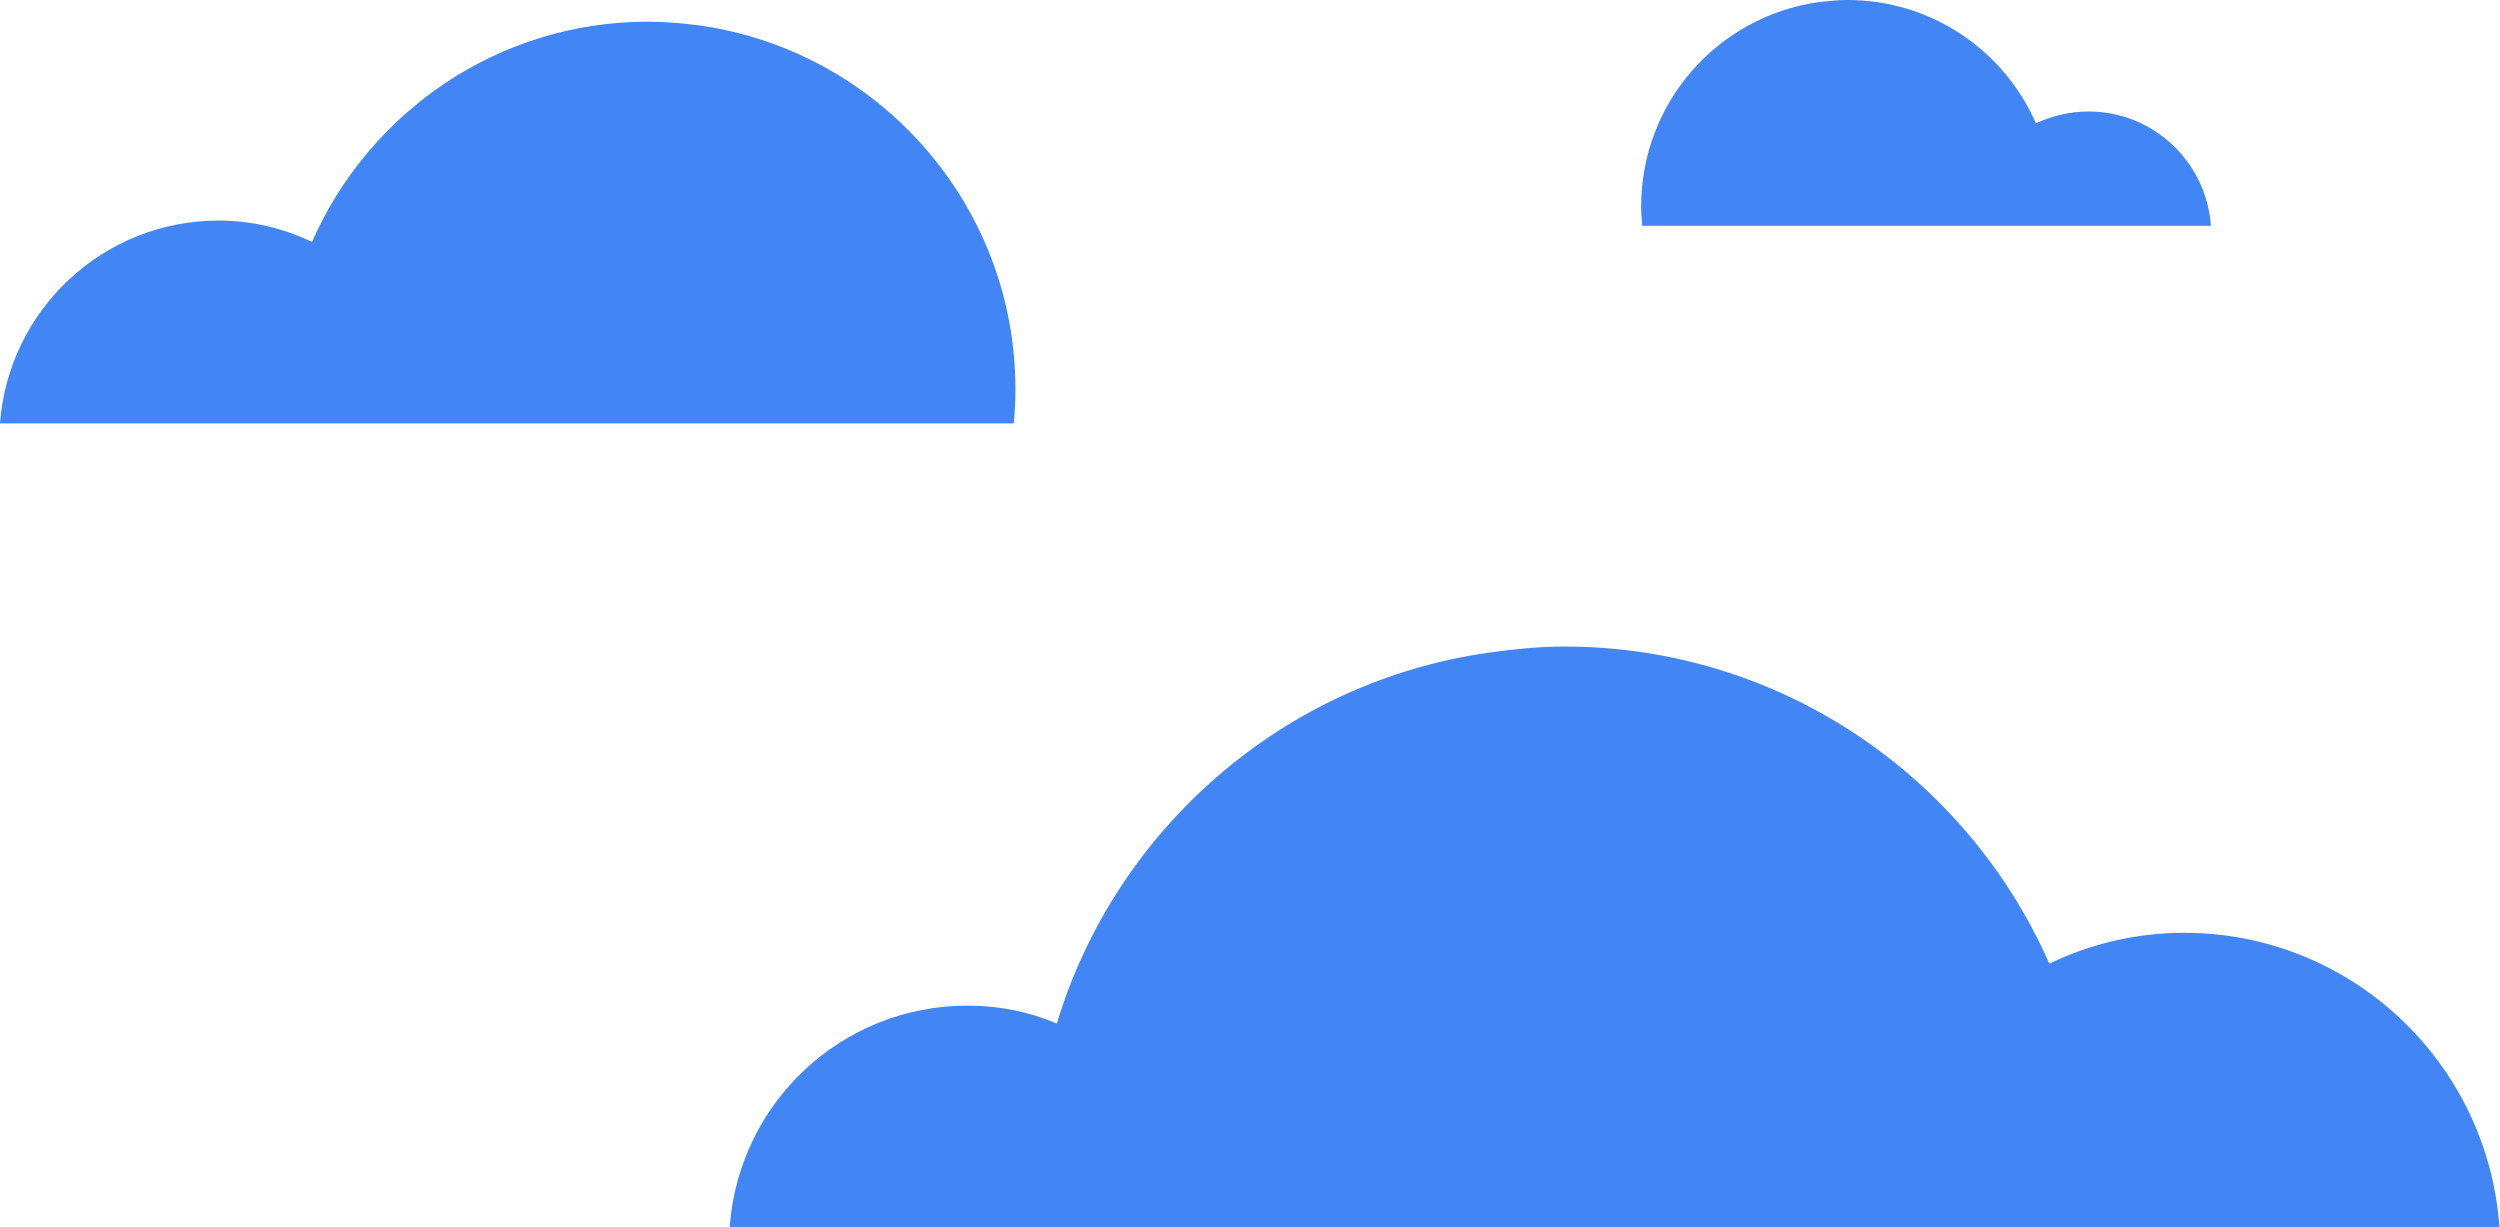
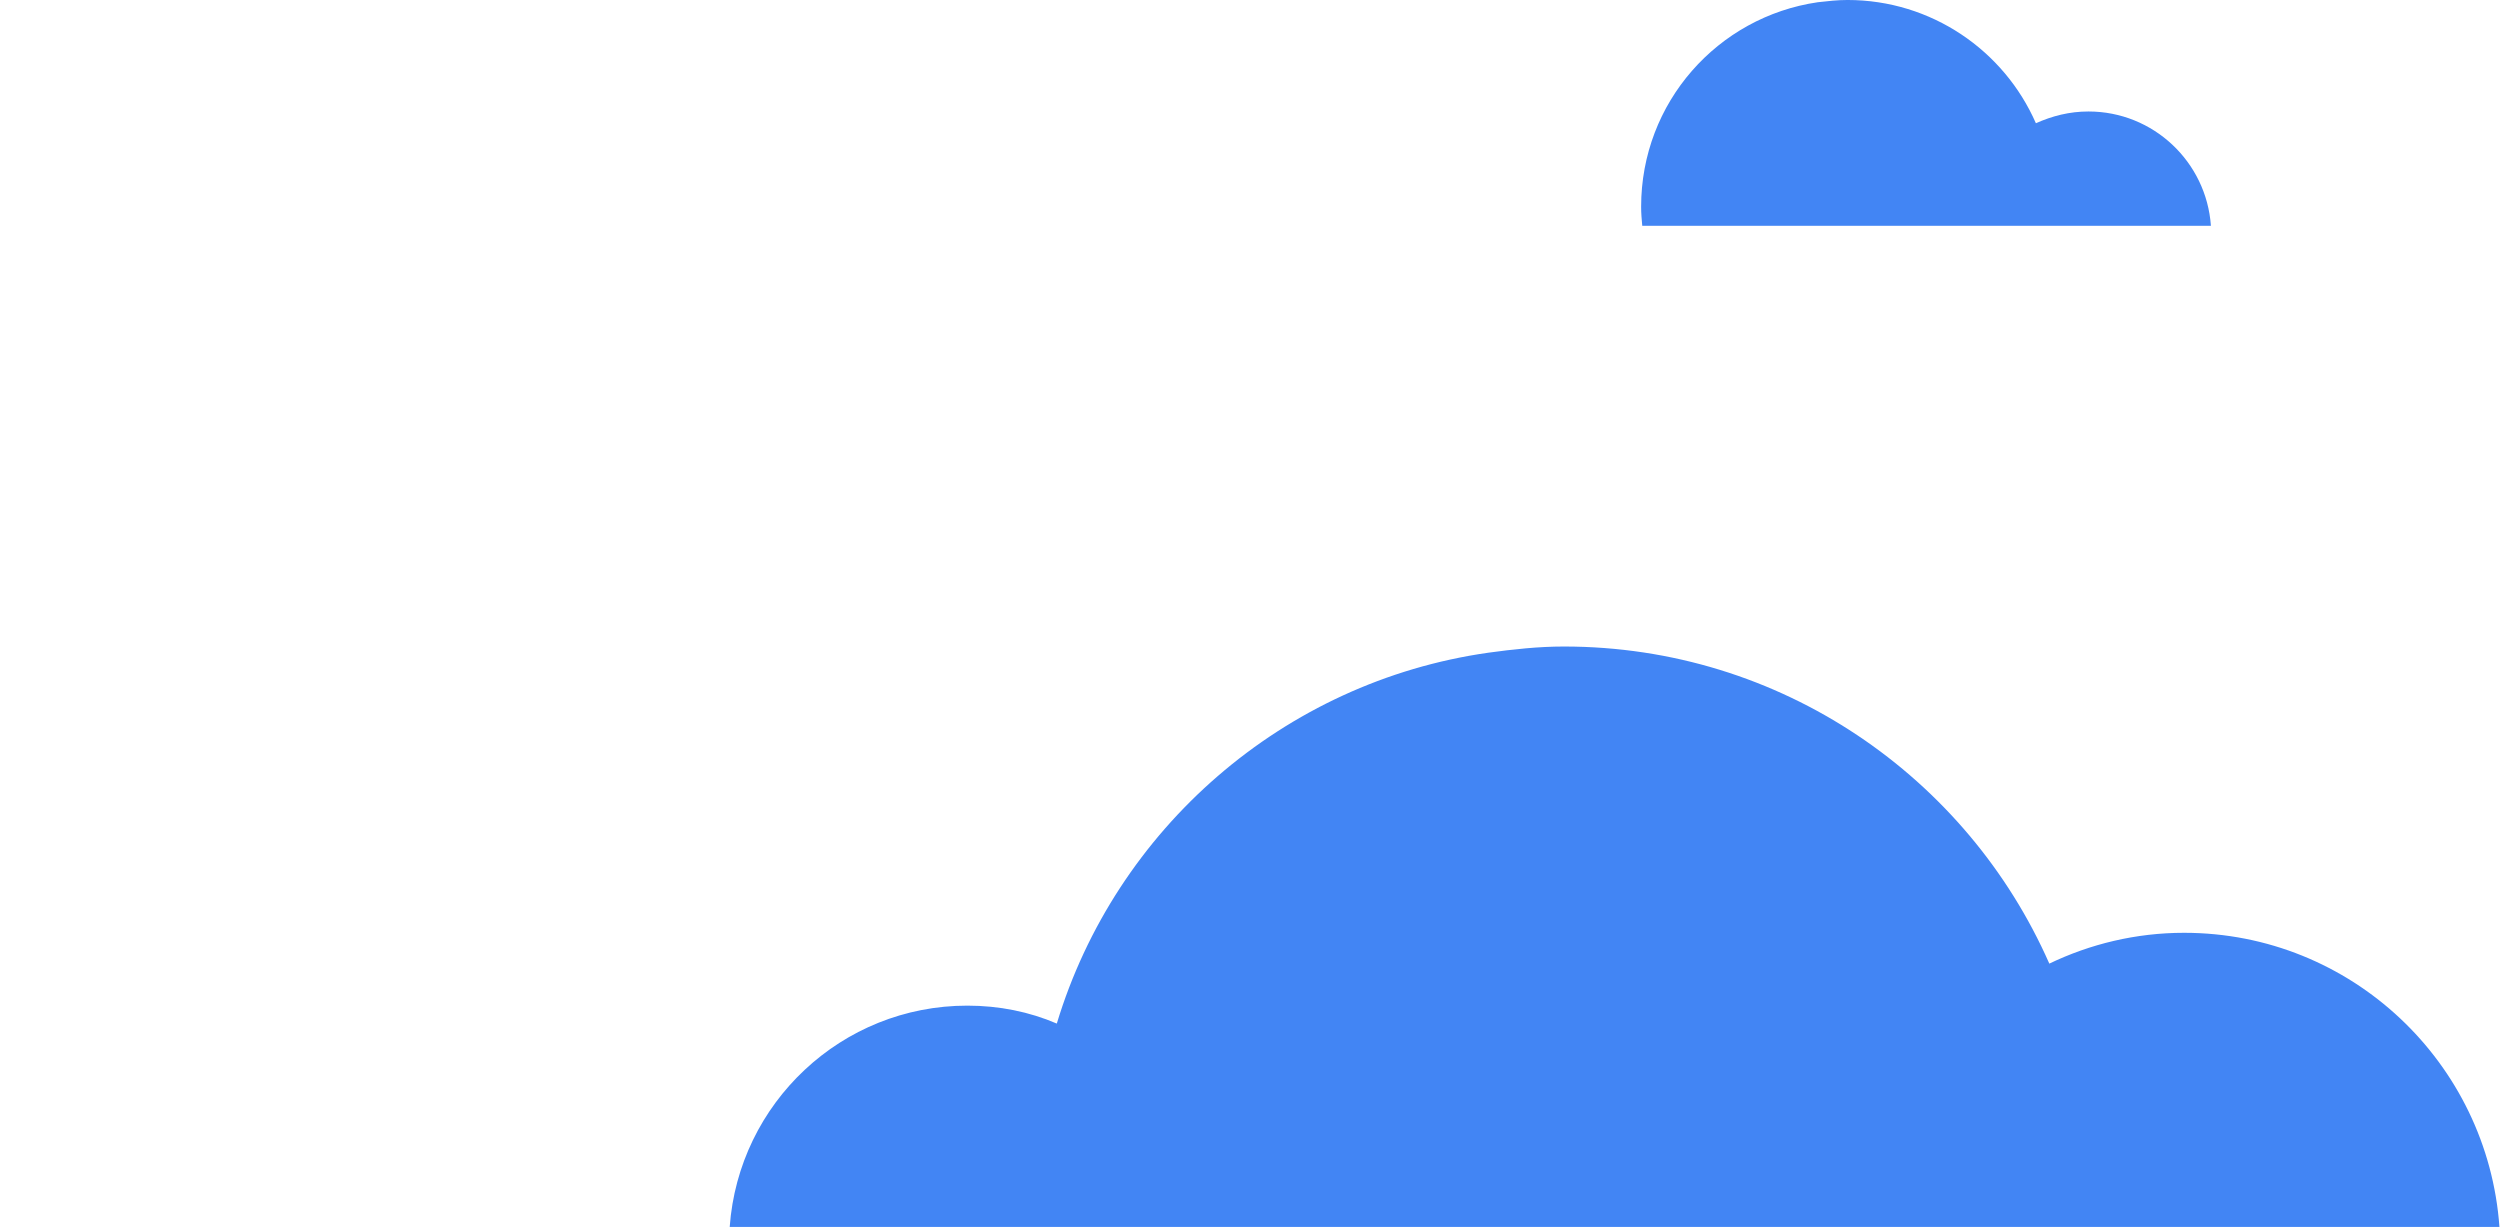
<svg xmlns="http://www.w3.org/2000/svg" fill="none" height="133" viewBox="0 0 271 133" width="271">
  <g fill="#4285f4">
    <path d="m79.1 133c.97-13.422 12.123-23.989 25.76-23.989 3.455 0 6.728.668 9.698 1.944 6.365-21.074 24.548-37.046 46.793-40.204 2.667-.364 5.395-.668 8.183-.668 23.518 0 43.702 14.15 52.612 34.374 4.425-2.126 9.395-3.341 14.608-3.341 18.123 0 32.913 14.09 34.185 31.884z" />
    <path d="m226.389 12.085c-2.061 0-3.94.486-5.698 1.275-3.455-7.895-11.334-13.361-20.426-13.361-1.091 0-2.122.121-3.213.243-10.849 1.579-19.153 10.871-19.153 22.167 0 .729.06 1.397.121 2.065h15.274 46.369c-.485-6.923-6.243-12.389-13.274-12.389z" />
-     <path d="m23.7 23.909c3.637 0 7.031.85 10.122 2.308 6.183-14.029 20.123-23.867 36.428-23.867 1.94 0 3.819.182 5.698.425 19.275 2.794 34.125 19.373 34.125 39.414 0 1.275-.061 2.49-.182 3.704h-109.891c.909-12.268 11.153-21.984 23.7-21.984z" />
  </g>
</svg>